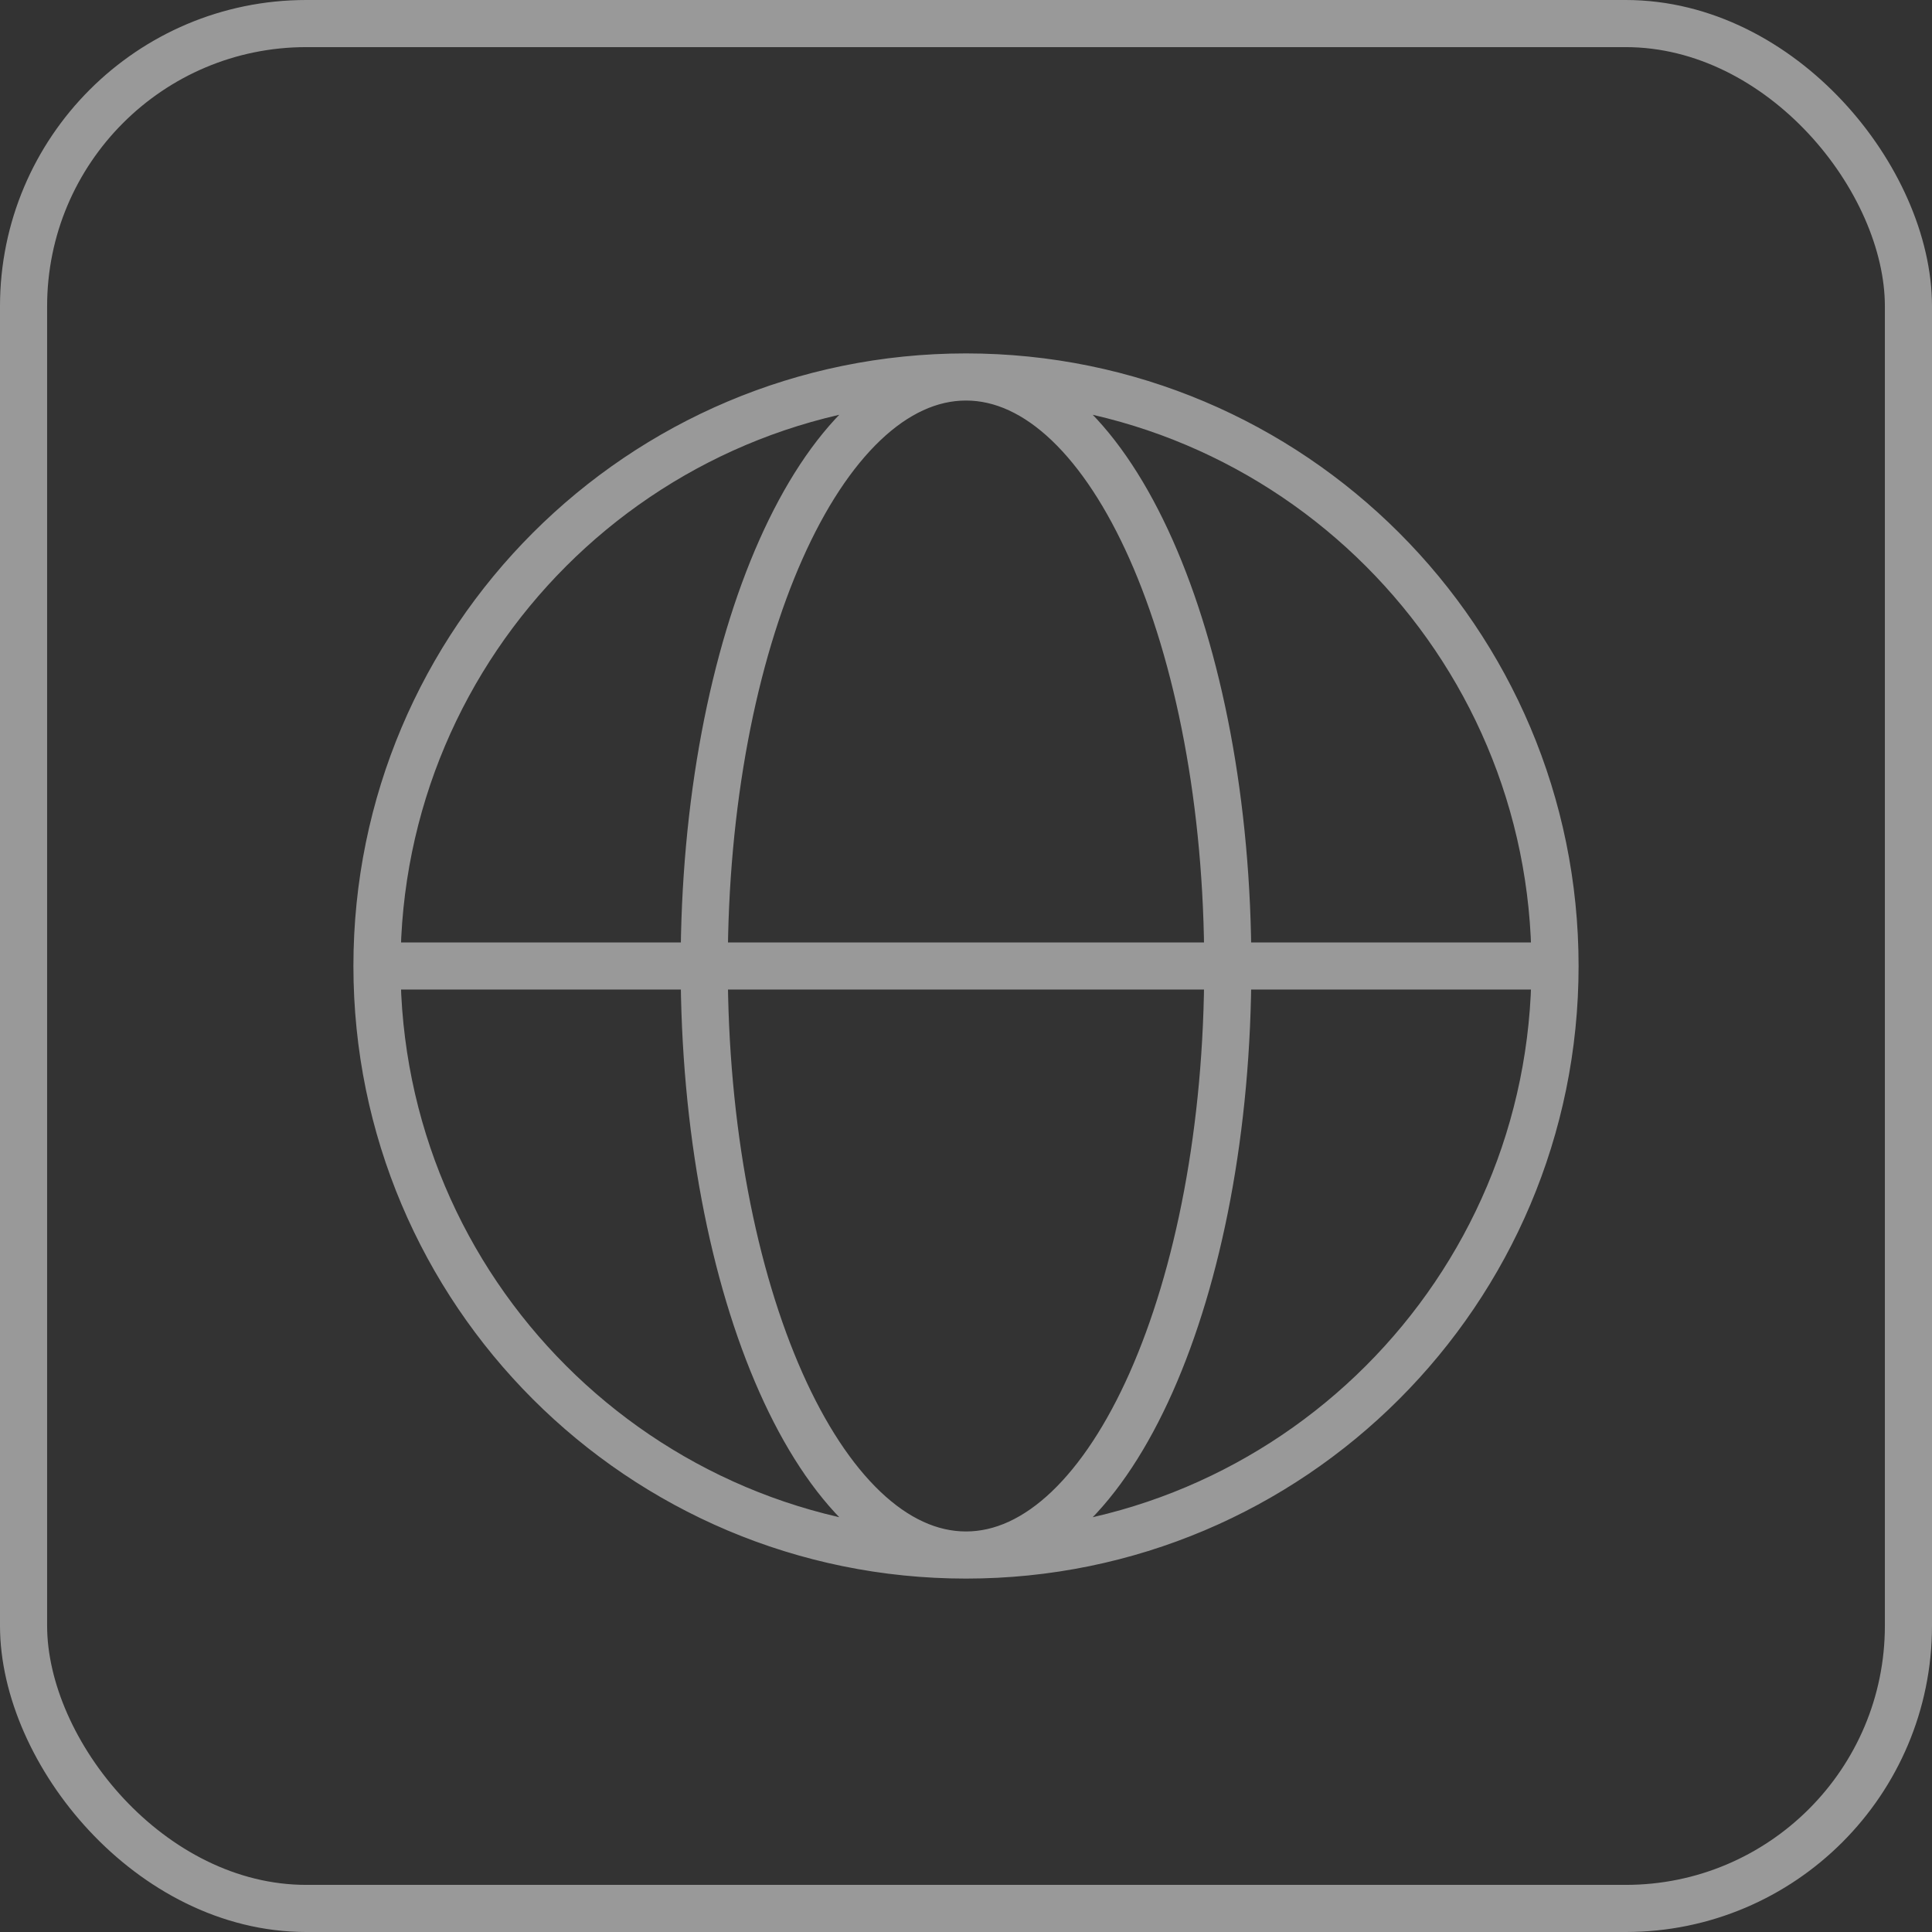
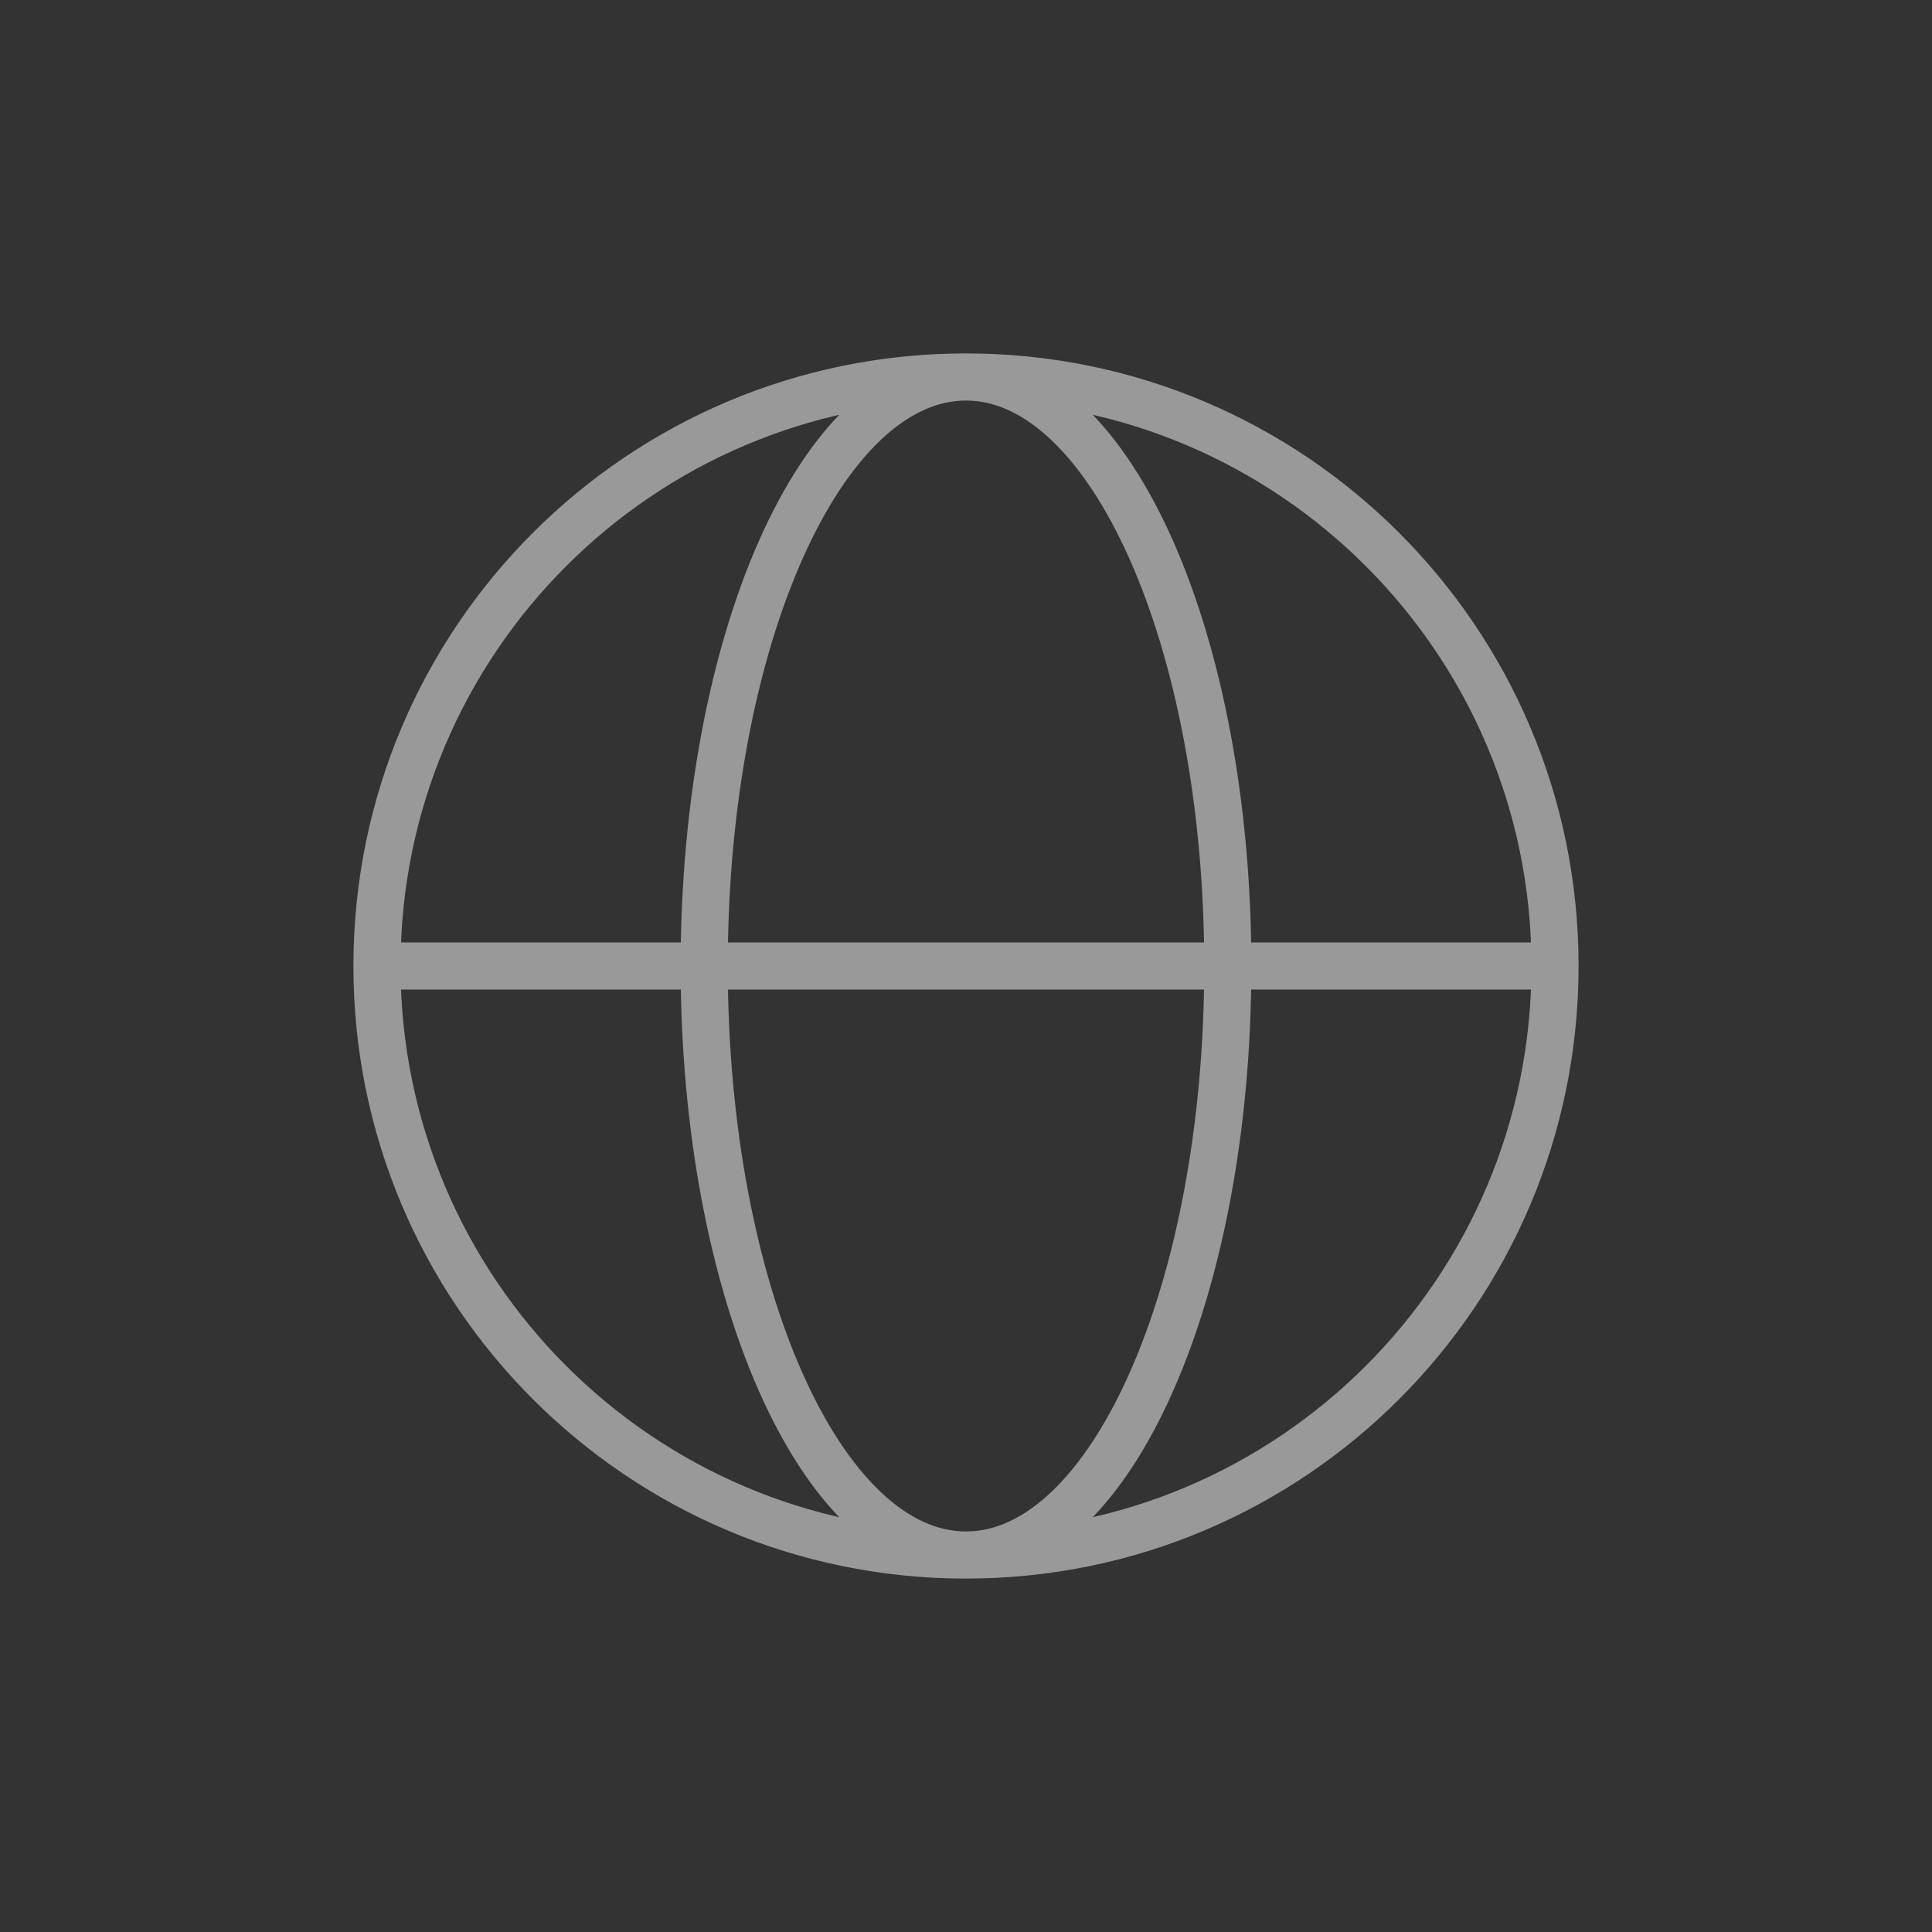
<svg xmlns="http://www.w3.org/2000/svg" width="82" height="82" viewBox="0 0 82 82" fill="none">
  <rect x="0" y="0" width="82" height="82" fill="#333333" stroke="none" />
-   <rect x="1" y="1" width="80" height="80" rx="12" stroke="white" stroke-opacity="0.5" stroke-width="2" />
  <path d="M16 41H29.889M16 41C16 54.807 27.193 66 41 66M16 41C16 27.193 27.193 16 41 16M29.889 41H52.111M29.889 41C29.889 54.807 34.864 66 41 66M29.889 41C29.889 27.193 34.864 16 41 16M41 66C47.136 66 52.111 54.807 52.111 41M41 66C54.807 66 66 54.807 66 41M41 16C47.136 16 52.111 27.193 52.111 41M41 16C54.807 16 66 27.193 66 41M52.111 41H66" stroke="white" stroke-opacity="0.5" stroke-width="2" stroke-linecap="round" stroke-linejoin="round" />
</svg>